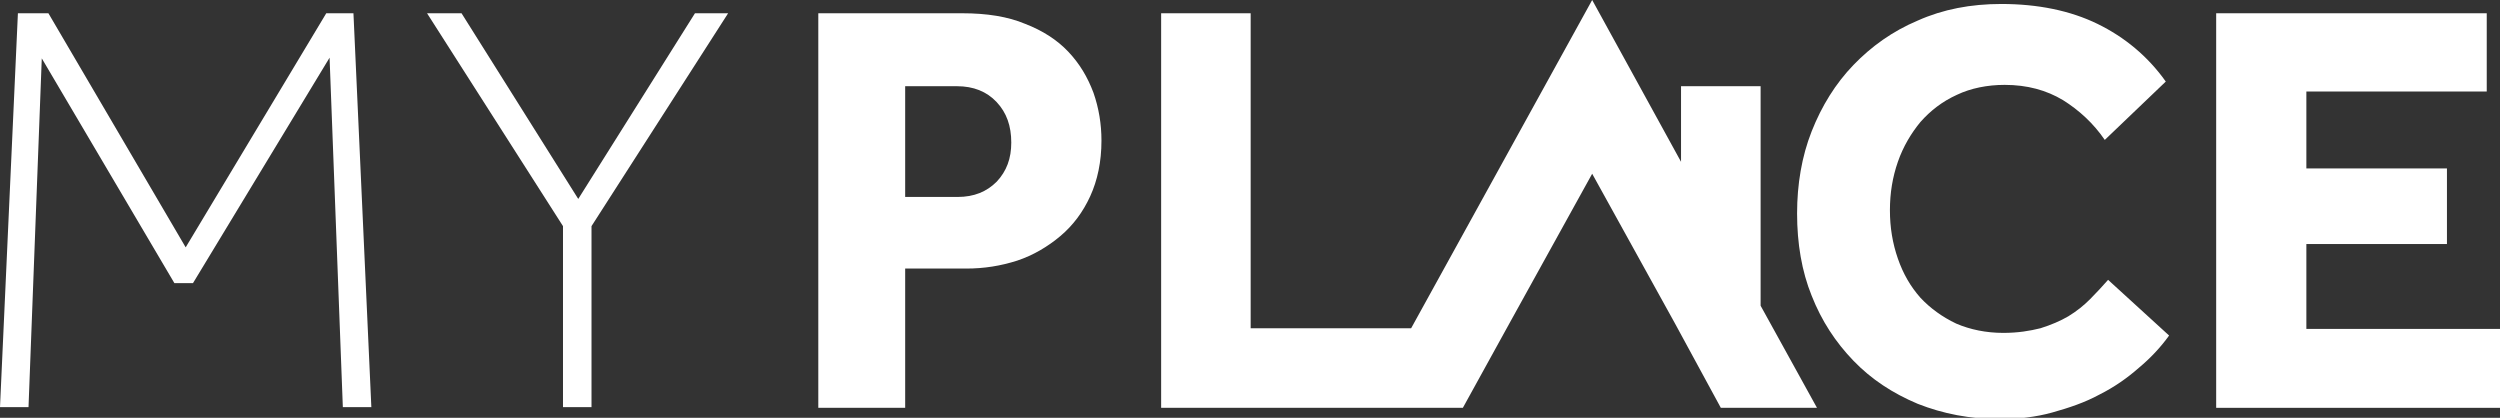
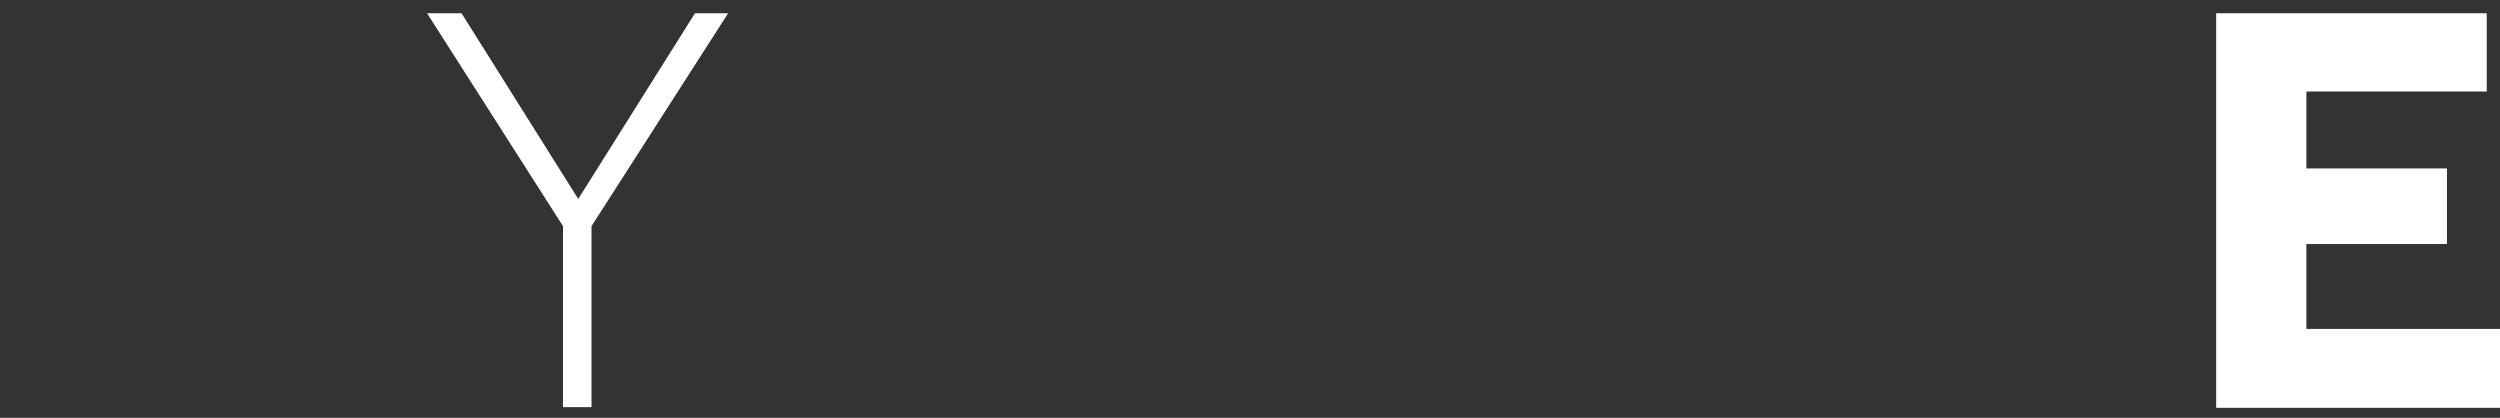
<svg xmlns="http://www.w3.org/2000/svg" version="1.1" id="Layer_1" x="0px" y="0px" width="377px" height="63px" viewBox="0 0 377 63" style="enable-background:new 0 0 377 63;" xml:space="preserve">
  <rect x="0" y="0" width="377" height="63" fill="#333333" stroke="none" />
  <style type="text/css">
	.st0{fill:#FFFFFF;}
</style>
  <g>
-     <path class="st0" d="M161.1,7.8c-1.7-1.8-3.9-3.2-6.5-4.2C152,2.5,148.8,2,145.1,2h-21.7v59.5h13.1v-21h9.2c2.7,0,5.2-0.4,7.7-1.2   c2.4-0.8,4.6-2.1,6.5-3.7c1.9-1.6,3.4-3.6,4.5-6c1.1-2.4,1.7-5.2,1.7-8.4c0-2.5-0.4-4.9-1.2-7.2C164,11.6,162.8,9.6,161.1,7.8z    M150.3,27.4c-1.5,1.5-3.4,2.3-5.9,2.3h-7.9V13h7.8c2.5,0,4.5,0.8,6,2.4c1.5,1.6,2.2,3.6,2.2,6.1C152.5,23.9,151.8,25.8,150.3,27.4   z" />
-     <path class="st0" d="M315.2,45.1c-1,1-2,1.8-3.3,2.6c-1.2,0.7-2.6,1.3-4.2,1.8c-1.6,0.4-3.4,0.7-5.6,0.7c-2.6,0-5-0.5-7.1-1.4   c-2.1-1-3.9-2.3-5.4-3.9c-1.5-1.7-2.6-3.6-3.4-5.9c-0.8-2.3-1.2-4.7-1.2-7.3c0-2.6,0.4-5,1.2-7.3c0.8-2.3,2-4.3,3.4-6   c1.5-1.7,3.3-3.1,5.5-4.1c2.1-1,4.6-1.5,7.2-1.5c3.4,0,6.3,0.8,8.8,2.3c2.4,1.5,4.6,3.5,6.3,6l9.2-8.8c-2.7-3.8-6.2-6.7-10.3-8.7   c-4.1-2-9-3-14.5-3c-4.6,0-8.8,0.8-12.6,2.5c-3.8,1.6-7,3.9-9.7,6.7c-2.7,2.8-4.8,6.2-6.3,10c-1.5,3.8-2.2,8-2.2,12.4   c0,4.5,0.7,8.7,2.2,12.4c1.5,3.8,3.6,7,6.3,9.8c2.7,2.8,5.9,4.9,9.7,6.5c3.8,1.5,7.9,2.3,12.4,2.3c2.7,0,5.4-0.3,7.9-1   c2.5-0.7,4.9-1.5,7.1-2.7c2.2-1.1,4.2-2.5,5.9-4c1.8-1.5,3.3-3.1,4.6-4.9l-9.2-8.4C317.1,43.1,316.2,44.1,315.2,45.1z" />
    <polygon class="st0" points="347.8,49.6 347.8,36.8 369,36.8 369,25.4 347.8,25.4 347.8,13.8 375,13.8 375,2 334.2,2 334.2,61.5    377,61.5 377,49.6  " />
-     <polygon class="st0" points="49.2,2 28,37.3 7.3,2 2.7,2 0,61.4 4.3,61.4 6.3,8.8 26.3,42.7 29.1,42.7 49.7,8.7 51.7,61.4 56,61.4    53.3,2  " />
    <polygon class="st0" points="87.2,30 69.6,2 64.4,2 84.9,34.1 84.9,61.4 89.2,61.4 89.2,34.1 109.8,2 104.8,2  " />
-     <polygon class="st0" points="265.5,13 253.5,13 253.5,24.4 240.1,0 212.8,49.5 188.6,49.5 188.6,2 175.1,2 175.1,61.5 206.2,61.5    217.1,61.5 220.6,61.5 227.6,48.8 240.1,26.2 252.6,48.8 259.5,61.5 274,61.5 265.5,46.1  " />
  </g>
</svg>